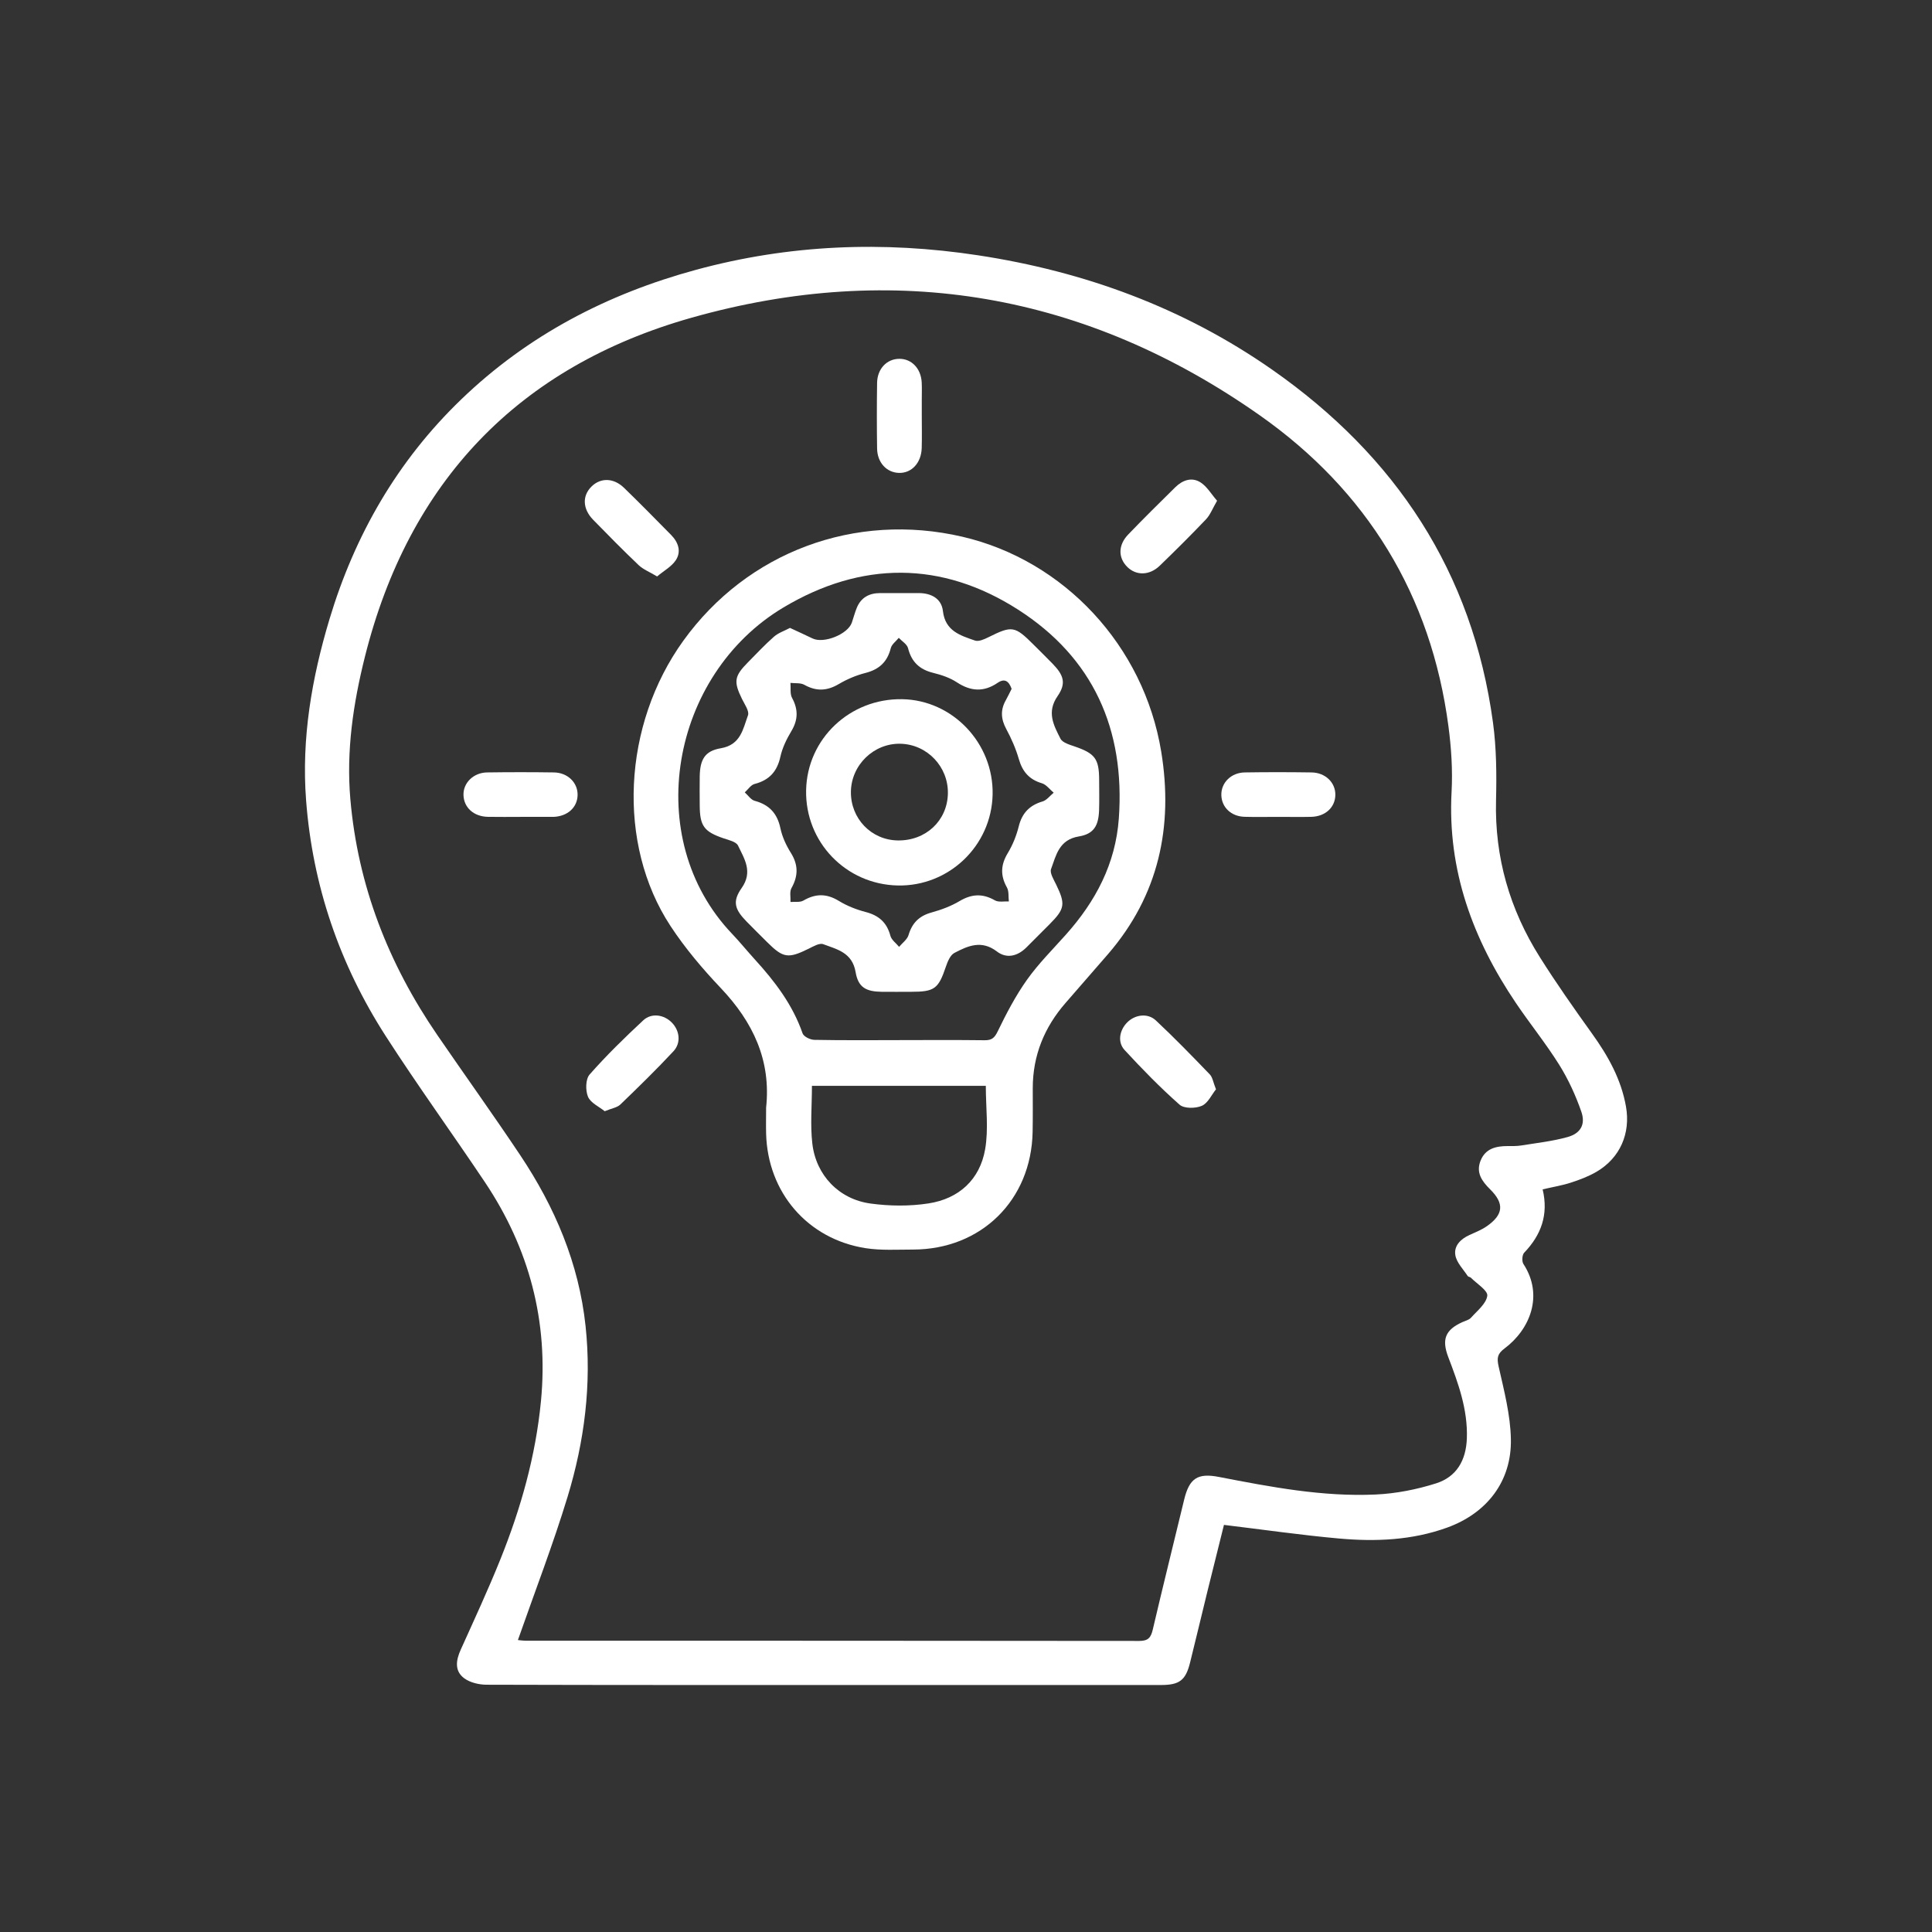
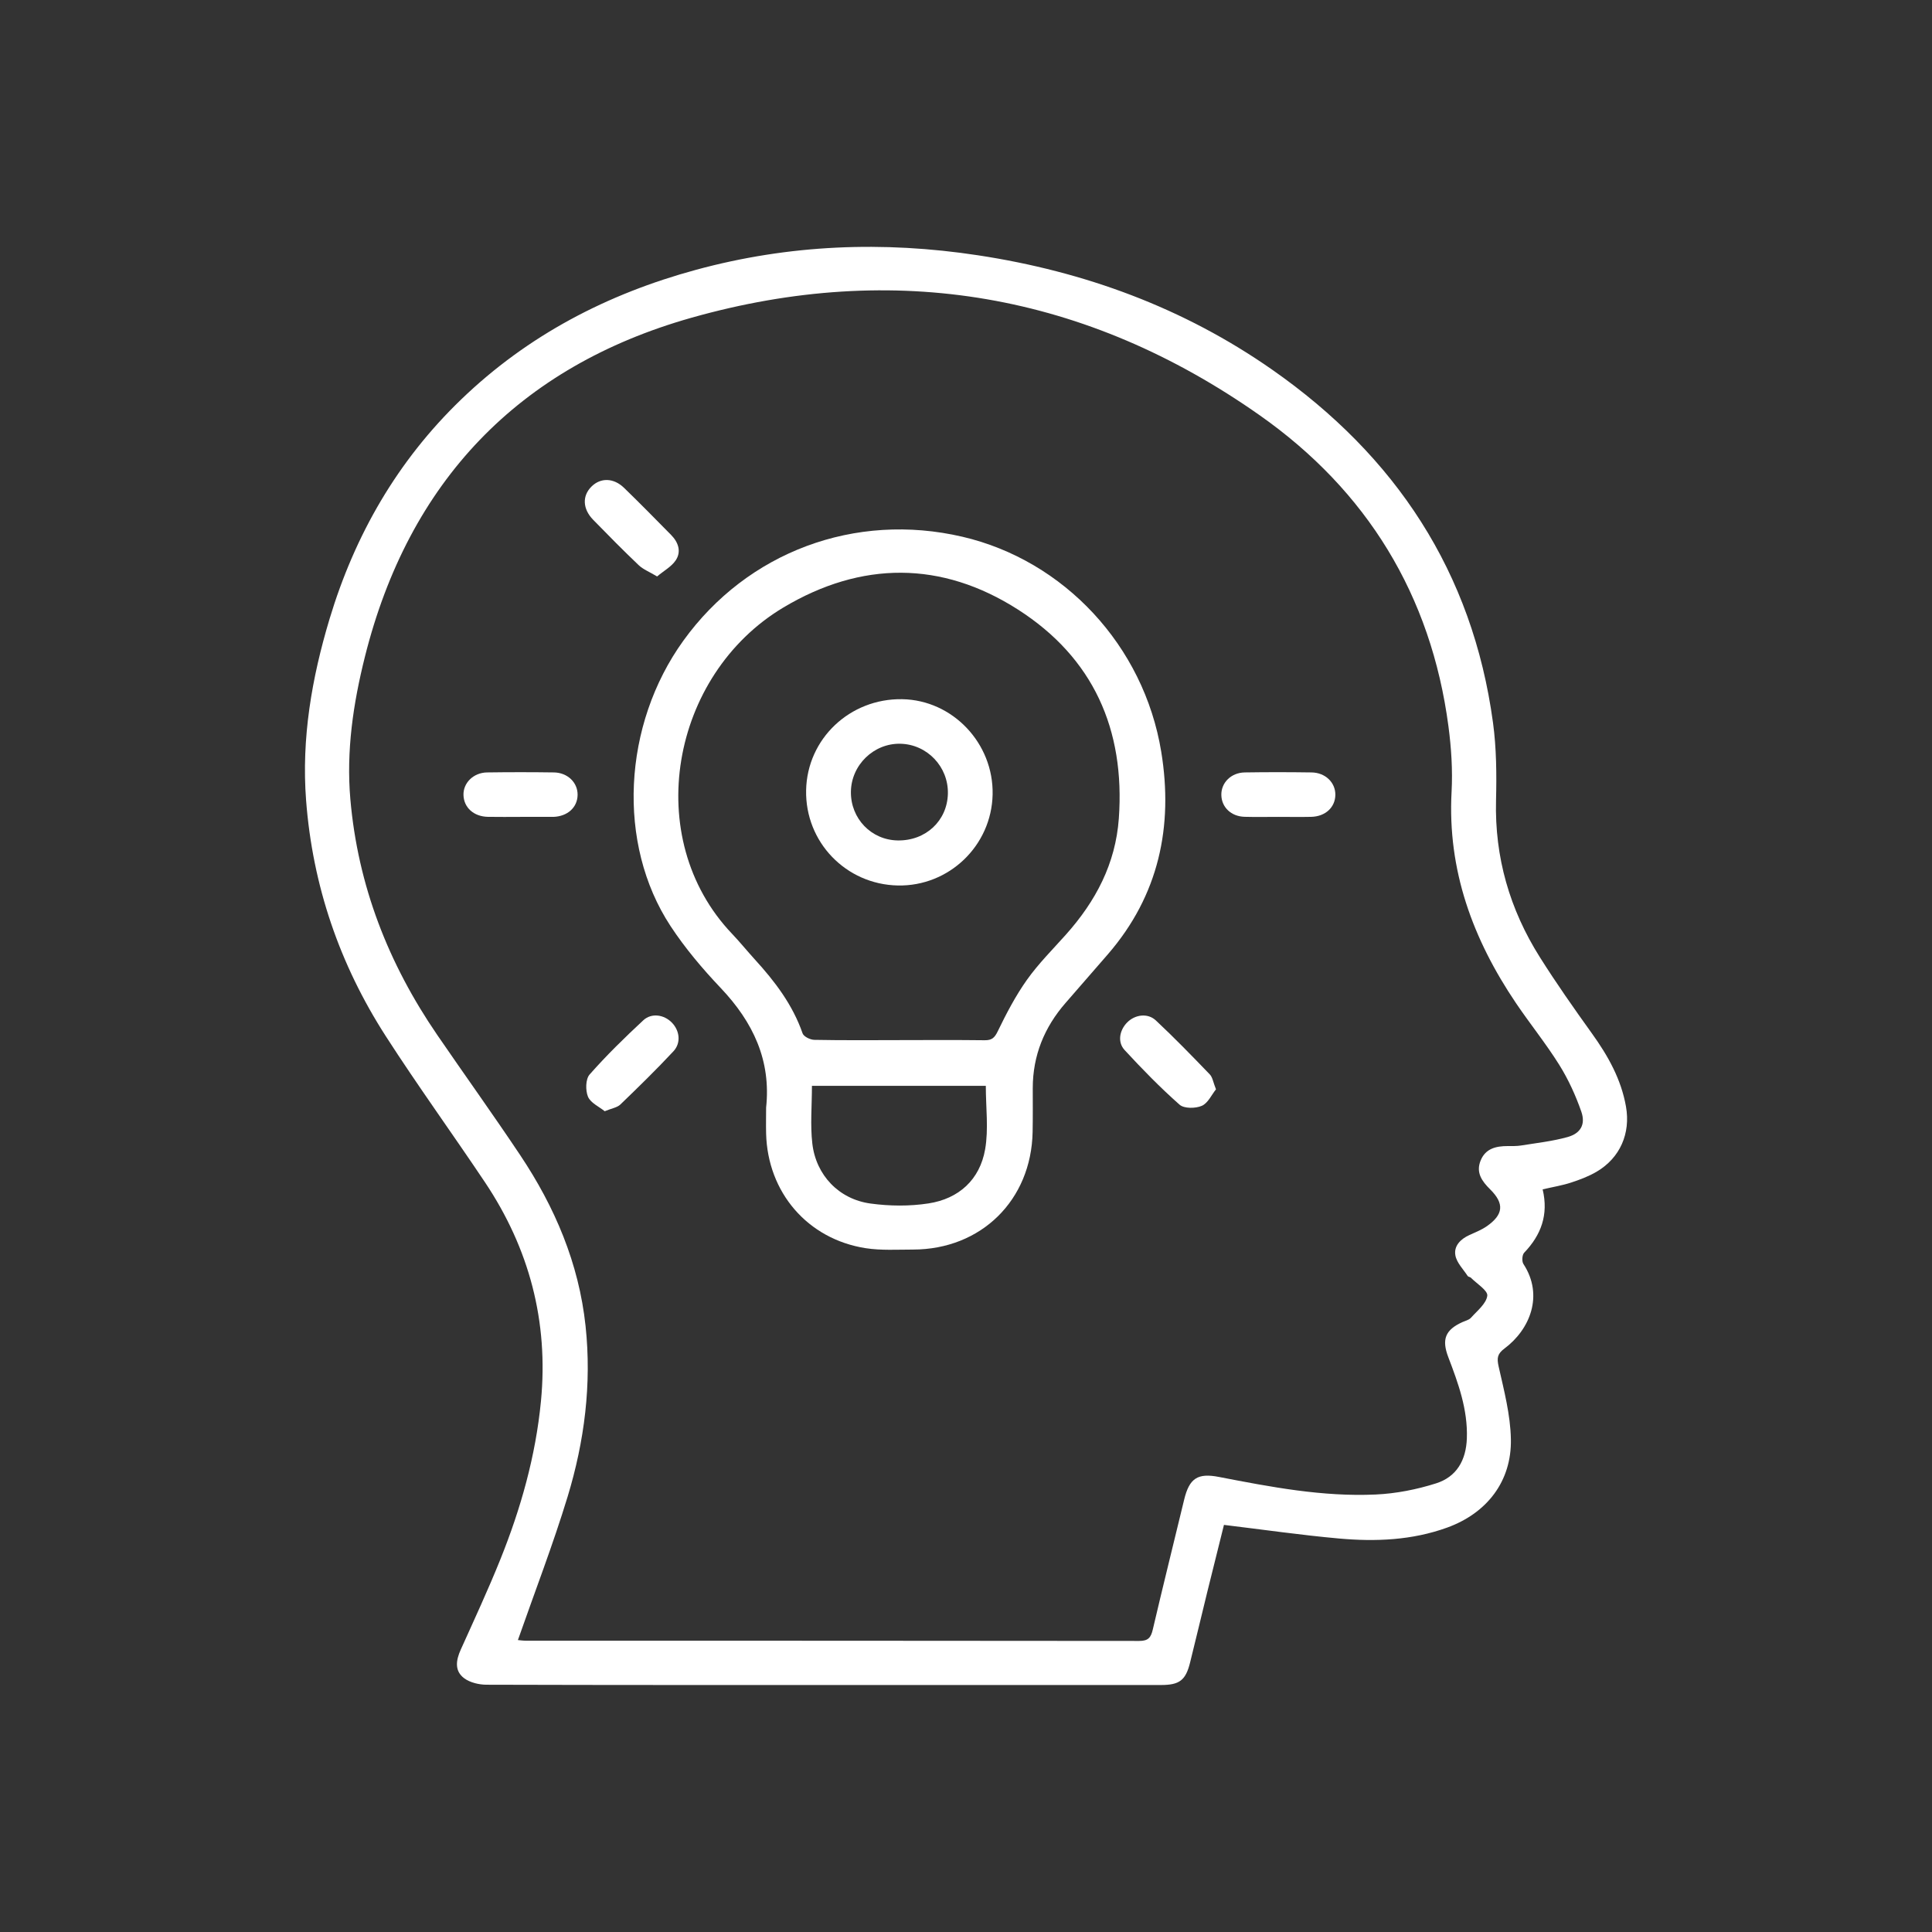
<svg xmlns="http://www.w3.org/2000/svg" version="1.1" viewBox="0 0 547.69 547.69">
  <rect x="0" y="0" width="547.69" height="547.69" fill="#333333" stroke="none" />
  <defs>
    <style>
      .cls-1 {
        fill: #fff;
      }
    </style>
  </defs>
  <g>
    <g id="Layer_1">
      <g>
        <path class="cls-1" d="M437.32,337.18c1.7,7.19-.44,12.93-5.24,17.94-.59.61-.7,2.45-.22,3.19,5.84,8.93,1.83,18.62-5.38,23.98-2.01,1.5-2.18,2.69-1.64,5.1,1.53,6.79,3.34,13.69,3.47,20.58.24,11.96-6.8,21-18.08,25.08-9.94,3.6-20.28,4.02-30.64,3.09-10.73-.96-21.4-2.51-32.62-3.86-1.52,6.11-3.13,12.52-4.71,18.94-1.64,6.69-3.23,13.39-4.89,20.07-1.25,5.04-2.99,6.38-8.24,6.38-27.49,0-54.98,0-82.47,0-36.23,0-72.46.03-108.69-.08-2.15,0-4.69-.59-6.36-1.82-2.81-2.07-2.36-5.11-1-8.12,3.82-8.48,7.75-16.93,11.22-25.56,5.81-14.43,10.02-29.33,11.52-44.87,2.18-22.59-3.31-43.3-15.89-62.1-9.27-13.85-19.07-27.36-28.09-41.37-13.1-20.35-20.76-42.7-22.6-66.89-1.34-17.54,1.61-34.61,6.63-51.33,7.18-23.89,19.28-44.91,37.34-62.3,18.9-18.21,41.42-29.91,66.59-36.75,26.34-7.16,53-8.21,79.92-4.11,30.21,4.6,58.26,14.87,83.38,32.42,35,24.46,56.82,57.35,62.61,100.07.98,7.24,1.04,14.68.86,22.01-.41,16.15,3.88,30.93,12.42,44.47,4.65,7.38,9.68,14.54,14.77,21.63,4.55,6.33,8.28,12.95,9.65,20.73,1.34,7.59-1.67,14.56-8.34,18.47-2.25,1.32-4.77,2.27-7.26,3.08-2.48.81-5.09,1.23-8.01,1.91ZM146.82,464.93c.5.04,1.37.18,2.25.18,57.97.01,115.93,0,173.9.07,2.54,0,3.29-.96,3.82-3.21,2.88-12.3,5.93-24.56,8.9-36.85,1.47-6.09,3.85-7.6,9.86-6.43,14.68,2.84,29.41,5.67,44.43,4.98,5.77-.26,11.64-1.42,17.15-3.17,5.77-1.84,8.48-6.5,8.7-12.75.28-8.19-2.43-15.59-5.26-23.01-1.93-5.06-.86-7.74,3.99-9.94.84-.38,1.87-.61,2.44-1.24,1.76-1.97,4.32-3.98,4.62-6.23.2-1.48-2.97-3.42-4.65-5.12-.23-.23-.73-.23-.9-.48-1.25-1.92-3.11-3.75-3.49-5.84-.49-2.67,1.46-4.65,4-5.79,1.67-.75,3.41-1.45,4.9-2.48,4.72-3.29,5.04-6.41.97-10.44-2.37-2.35-4.11-4.77-2.71-8.2,1.39-3.42,4.38-4.08,7.67-4.09,1.26,0,2.55.04,3.79-.16,4.41-.71,8.88-1.2,13.16-2.39,3.71-1.03,5.18-3.57,3.92-7.2-1.6-4.6-3.68-9.15-6.26-13.28-3.77-6.03-8.28-11.6-12.27-17.5-12.21-18.08-19.45-37.65-18.25-59.9.33-6.16-.08-12.44-.89-18.57-4.91-37.19-23.14-66.82-53.51-88.17-49.11-34.54-103.45-43.95-161.13-27.63-48.96,13.86-80.11,46.45-92.54,96.16-3.3,13.19-5.3,26.6-4.11,40.3,2.13,24.53,10.79,46.64,24.63,66.84,7.8,11.38,15.85,22.59,23.51,34.06,9.83,14.72,16.64,30.67,18.54,48.46,1.76,16.49-.31,32.66-5.09,48.38-4.14,13.6-9.28,26.89-14.09,40.64Z" />
-         <path class="cls-1" d="M217.17,314.1c1.48-13.5-3.7-24.35-12.82-33.98-5.2-5.48-10.16-11.34-14.3-17.65-15.26-23.28-13.55-56.97,3.68-80.86,18.15-25.17,48.68-36.54,79.11-29.45,28.75,6.7,51.41,30.83,56.35,60.94,3.47,21.19-.69,40.72-15.09,57.38-3.98,4.61-7.98,9.21-11.99,13.79-6.06,6.93-9.33,14.93-9.34,24.2,0,4.14.04,8.28-.04,12.42-.37,19.33-14.58,33.32-33.91,33.34-4.48,0-9.03.29-13.42-.39-16.46-2.57-27.8-15.81-28.22-32.5-.06-2.41,0-4.83,0-7.24ZM254.99,294.85c8.05,0,16.1-.06,24.15.04,2.02.02,2.8-.66,3.71-2.55,2.44-5.03,5.06-10.06,8.29-14.6,3.25-4.57,7.28-8.59,11.03-12.79,8.42-9.43,14.07-20.05,15-32.92,1.81-25.24-7.26-45.57-28.56-59.21-21.67-13.88-44.42-13.8-66.52-.61-31.95,19.08-40.41,65.39-14.55,92.52,2.22,2.33,4.24,4.84,6.41,7.22,5.7,6.24,10.75,12.86,13.57,20.99.32.92,2.16,1.82,3.32,1.84,8.05.16,16.1.08,24.15.08ZM230.17,307.82c0,5.63-.5,11.06.11,16.36,1.04,8.98,7.55,15.78,16.48,17,5.39.74,11.08.8,16.45-.03,8.61-1.32,14.56-6.74,16.06-15.35,1-5.76.19-11.83.19-17.99h-49.29Z" />
+         <path class="cls-1" d="M217.17,314.1c1.48-13.5-3.7-24.35-12.82-33.98-5.2-5.48-10.16-11.34-14.3-17.65-15.26-23.28-13.55-56.97,3.68-80.86,18.15-25.17,48.68-36.54,79.11-29.45,28.75,6.7,51.41,30.83,56.35,60.94,3.47,21.19-.69,40.72-15.09,57.38-3.98,4.61-7.98,9.21-11.99,13.79-6.06,6.93-9.33,14.93-9.34,24.2,0,4.14.04,8.28-.04,12.42-.37,19.33-14.58,33.32-33.91,33.34-4.48,0-9.03.29-13.42-.39-16.46-2.57-27.8-15.81-28.22-32.5-.06-2.41,0-4.83,0-7.24ZM254.99,294.85c8.05,0,16.1-.06,24.15.04,2.02.02,2.8-.66,3.71-2.55,2.44-5.03,5.06-10.06,8.29-14.6,3.25-4.57,7.28-8.59,11.03-12.79,8.42-9.43,14.07-20.05,15-32.92,1.81-25.24-7.26-45.57-28.56-59.21-21.67-13.88-44.42-13.8-66.52-.61-31.95,19.08-40.41,65.39-14.55,92.52,2.22,2.33,4.24,4.84,6.41,7.22,5.7,6.24,10.75,12.86,13.57,20.99.32.92,2.16,1.82,3.32,1.84,8.05.16,16.1.08,24.15.08M230.17,307.82c0,5.63-.5,11.06.11,16.36,1.04,8.98,7.55,15.78,16.48,17,5.39.74,11.08.8,16.45-.03,8.61-1.32,14.56-6.74,16.06-15.35,1-5.76.19-11.83.19-17.99h-49.29Z" />
        <path class="cls-1" d="M344.71,308.81c-1.23,1.52-2.27,3.91-4.01,4.67-1.78.78-5.02.82-6.31-.32-5.48-4.84-10.62-10.11-15.59-15.5-2.08-2.26-1.43-5.63.74-7.82,2.19-2.21,5.79-2.75,8.12-.57,5.27,4.93,10.3,10.12,15.3,15.31.79.82.96,2.25,1.75,4.22Z" />
        <path class="cls-1" d="M186.27,163.41c-2.22-1.33-3.96-2-5.21-3.19-4.4-4.19-8.67-8.52-12.91-12.87-3.02-3.1-3.13-6.81-.45-9.44,2.57-2.53,6.25-2.48,9.2.38,4.53,4.39,8.95,8.89,13.37,13.38,2.04,2.08,2.93,4.72,1.28,7.18-1.2,1.79-3.35,2.95-5.27,4.56Z" />
        <path class="cls-1" d="M171.42,315.01c-1.59-1.29-3.99-2.35-4.73-4.1-.75-1.78-.7-4.99.45-6.3,4.76-5.41,9.94-10.46,15.22-15.37,2.35-2.18,5.91-1.6,8.1.65,2.21,2.26,2.67,5.74.45,8.13-4.84,5.19-9.93,10.16-15.05,15.09-.9.87-2.44,1.08-4.45,1.91Z" />
-         <path class="cls-1" d="M345.02,141.96c-1.3,2.23-1.94,4-3.13,5.25-4.27,4.49-8.67,8.85-13.11,13.15-2.9,2.81-6.68,2.87-9.21.36-2.61-2.59-2.63-6.19.25-9.19,4.37-4.55,8.86-8.97,13.35-13.4,2.06-2.03,4.69-2.97,7.18-1.37,1.82,1.17,3.02,3.29,4.67,5.19Z" />
-         <path class="cls-1" d="M261.31,117.72c0,3.1.07,6.2-.02,9.29-.12,4.21-2.86,7.15-6.44,7.05-3.5-.09-6.15-2.91-6.21-6.93-.09-6.19-.09-12.39,0-18.58.06-4,2.74-6.79,6.26-6.83,3.52-.04,6.19,2.74,6.39,6.71.08,1.6.02,3.21.02,4.82,0,1.49,0,2.98,0,4.47Z" />
        <path class="cls-1" d="M147.6,231.57c-3.1,0-6.2.05-9.29-.01-4.02-.08-6.82-2.63-6.92-6.18-.1-3.44,2.82-6.35,6.7-6.41,6.31-.09,12.62-.09,18.93,0,3.9.06,6.76,2.88,6.72,6.36-.04,3.55-2.83,6.09-6.84,6.24-.11,0-.23,0-.34,0-2.98,0-5.97,0-8.95,0Z" />
        <path class="cls-1" d="M362.43,231.57c-3.21,0-6.43.07-9.63-.02-3.79-.11-6.48-2.69-6.57-6.14-.09-3.5,2.75-6.38,6.64-6.44,6.31-.1,12.62-.09,18.92,0,3.92.05,6.79,2.85,6.76,6.34-.03,3.55-2.82,6.15-6.83,6.25-3.1.07-6.19.01-9.29.01Z" />
-         <path class="cls-1" d="M223.9,177.98c2.31,1.08,4.39,2.01,6.44,3.01,3.18,1.54,9.98-1.17,11.14-4.48.49-1.41.85-2.87,1.42-4.24,1.2-2.88,3.5-4.13,6.55-4.14,3.68,0,7.36-.01,11.04,0,3.52.01,6.41,1.58,6.81,5.08.65,5.7,4.95,6.93,9.1,8.38,1.03.36,2.62-.36,3.77-.93,6.74-3.35,7.48-3.26,12.86,2.12,1.79,1.79,3.6,3.56,5.36,5.37,3.15,3.24,3.94,5.54,1.41,9.2-3.15,4.55-1.09,8.28.83,12.06.58,1.13,2.57,1.7,4.02,2.2,5.76,1.98,6.92,3.48,6.94,9.47,0,2.88.08,5.75-.02,8.63-.16,4.34-1.46,6.7-5.75,7.41-5.59.92-6.42,5.31-7.86,9.23-.42,1.13.75,2.97,1.42,4.37,2.7,5.55,2.52,6.9-1.8,11.24-2.19,2.2-4.39,4.39-6.58,6.59-2.52,2.53-5.64,3.3-8.41,1.17-4.33-3.31-8.21-1.6-12.04.42-1.16.61-1.91,2.42-2.39,3.84-2.14,6.34-3.2,7.18-9.9,7.18-2.76,0-5.52.03-8.28,0-4.43-.06-6.69-1.2-7.43-5.59-.94-5.55-5.26-6.44-9.18-7.91-1.06-.4-2.79.62-4.08,1.26-5.86,2.89-7.25,2.71-11.81-1.83-1.96-1.95-3.92-3.89-5.85-5.86-3.33-3.42-4.09-5.64-1.39-9.48,3.26-4.63.77-8.28-1.02-12.04-.53-1.1-2.65-1.57-4.13-2.07-5.49-1.88-6.69-3.47-6.73-9.28-.02-2.76-.04-5.52,0-8.28.09-4.71,1.4-7.19,5.97-7.96,5.66-.96,6.29-5.46,7.71-9.34.43-1.19-.97-3.14-1.71-4.66-2.4-4.92-2.19-6.43,1.71-10.37,2.43-2.45,4.78-4.99,7.37-7.26,1.23-1.08,2.92-1.63,4.5-2.47ZM286.78,195.28c-.81-2.29-2.04-3.03-3.98-1.7-3.89,2.65-7.59,2.44-11.52-.14-1.97-1.3-4.37-2.11-6.68-2.68-3.88-.94-6.19-3.08-7.18-7-.28-1.13-1.72-1.97-2.63-2.94-.78.97-2,1.83-2.27,2.93-.98,3.9-3.29,6.03-7.17,7.02-2.64.67-5.25,1.78-7.6,3.17-3.33,1.96-6.37,2.08-9.74.19-1.07-.6-2.61-.38-3.93-.54.13,1.43-.17,3.1.46,4.26,1.77,3.27,1.72,6.21-.2,9.41-1.34,2.24-2.55,4.71-3.11,7.24-.92,4.21-3.16,6.67-7.31,7.74-1.07.28-1.87,1.57-2.79,2.39.93.82,1.74,2.1,2.81,2.39,4.12,1.11,6.4,3.55,7.29,7.77.51,2.42,1.62,4.83,2.94,6.94,2.15,3.42,2.15,6.55.2,10.03-.58,1.04-.21,2.61-.28,3.94,1.24-.11,2.7.16,3.67-.41,3.44-2,6.57-2.02,10.03.1,2.32,1.42,4.97,2.46,7.61,3.15,3.73.97,6.01,2.97,7.01,6.74.31,1.18,1.62,2.1,2.47,3.14.92-1.11,2.3-2.08,2.68-3.36,1.02-3.44,3.03-5.42,6.5-6.38,2.74-.76,5.51-1.78,7.95-3.23,3.44-2.05,6.55-2.21,10.04-.21,1.03.59,2.61.23,3.94.31-.16-1.34.06-2.9-.55-3.98-1.89-3.37-1.77-6.39.24-9.72,1.41-2.32,2.46-4.96,3.12-7.6.94-3.76,3.05-5.96,6.74-7.05,1.19-.35,2.11-1.62,3.16-2.48-1.11-.92-2.08-2.3-3.35-2.68-3.59-1.06-5.5-3.29-6.52-6.83-.85-2.95-2.11-5.83-3.57-8.54-1.52-2.81-1.69-5.4-.14-8.15.61-1.09,1.14-2.23,1.65-3.22Z" />
        <path class="cls-1" d="M254.53,251.02c-14.73-.29-26.3-12.31-26.01-27,.29-14.57,12.39-26.05,27.22-25.81,14.31.23,25.96,12.5,25.65,27.03-.31,14.5-12.37,26.07-26.87,25.78ZM254.51,238.25c7.92.12,14.02-5.57,14.2-13.25.18-7.63-5.87-13.99-13.46-14.16-7.55-.17-13.93,6.02-14.03,13.6-.1,7.6,5.77,13.7,13.29,13.81Z" />
      </g>
    </g>
  </g>
</svg>